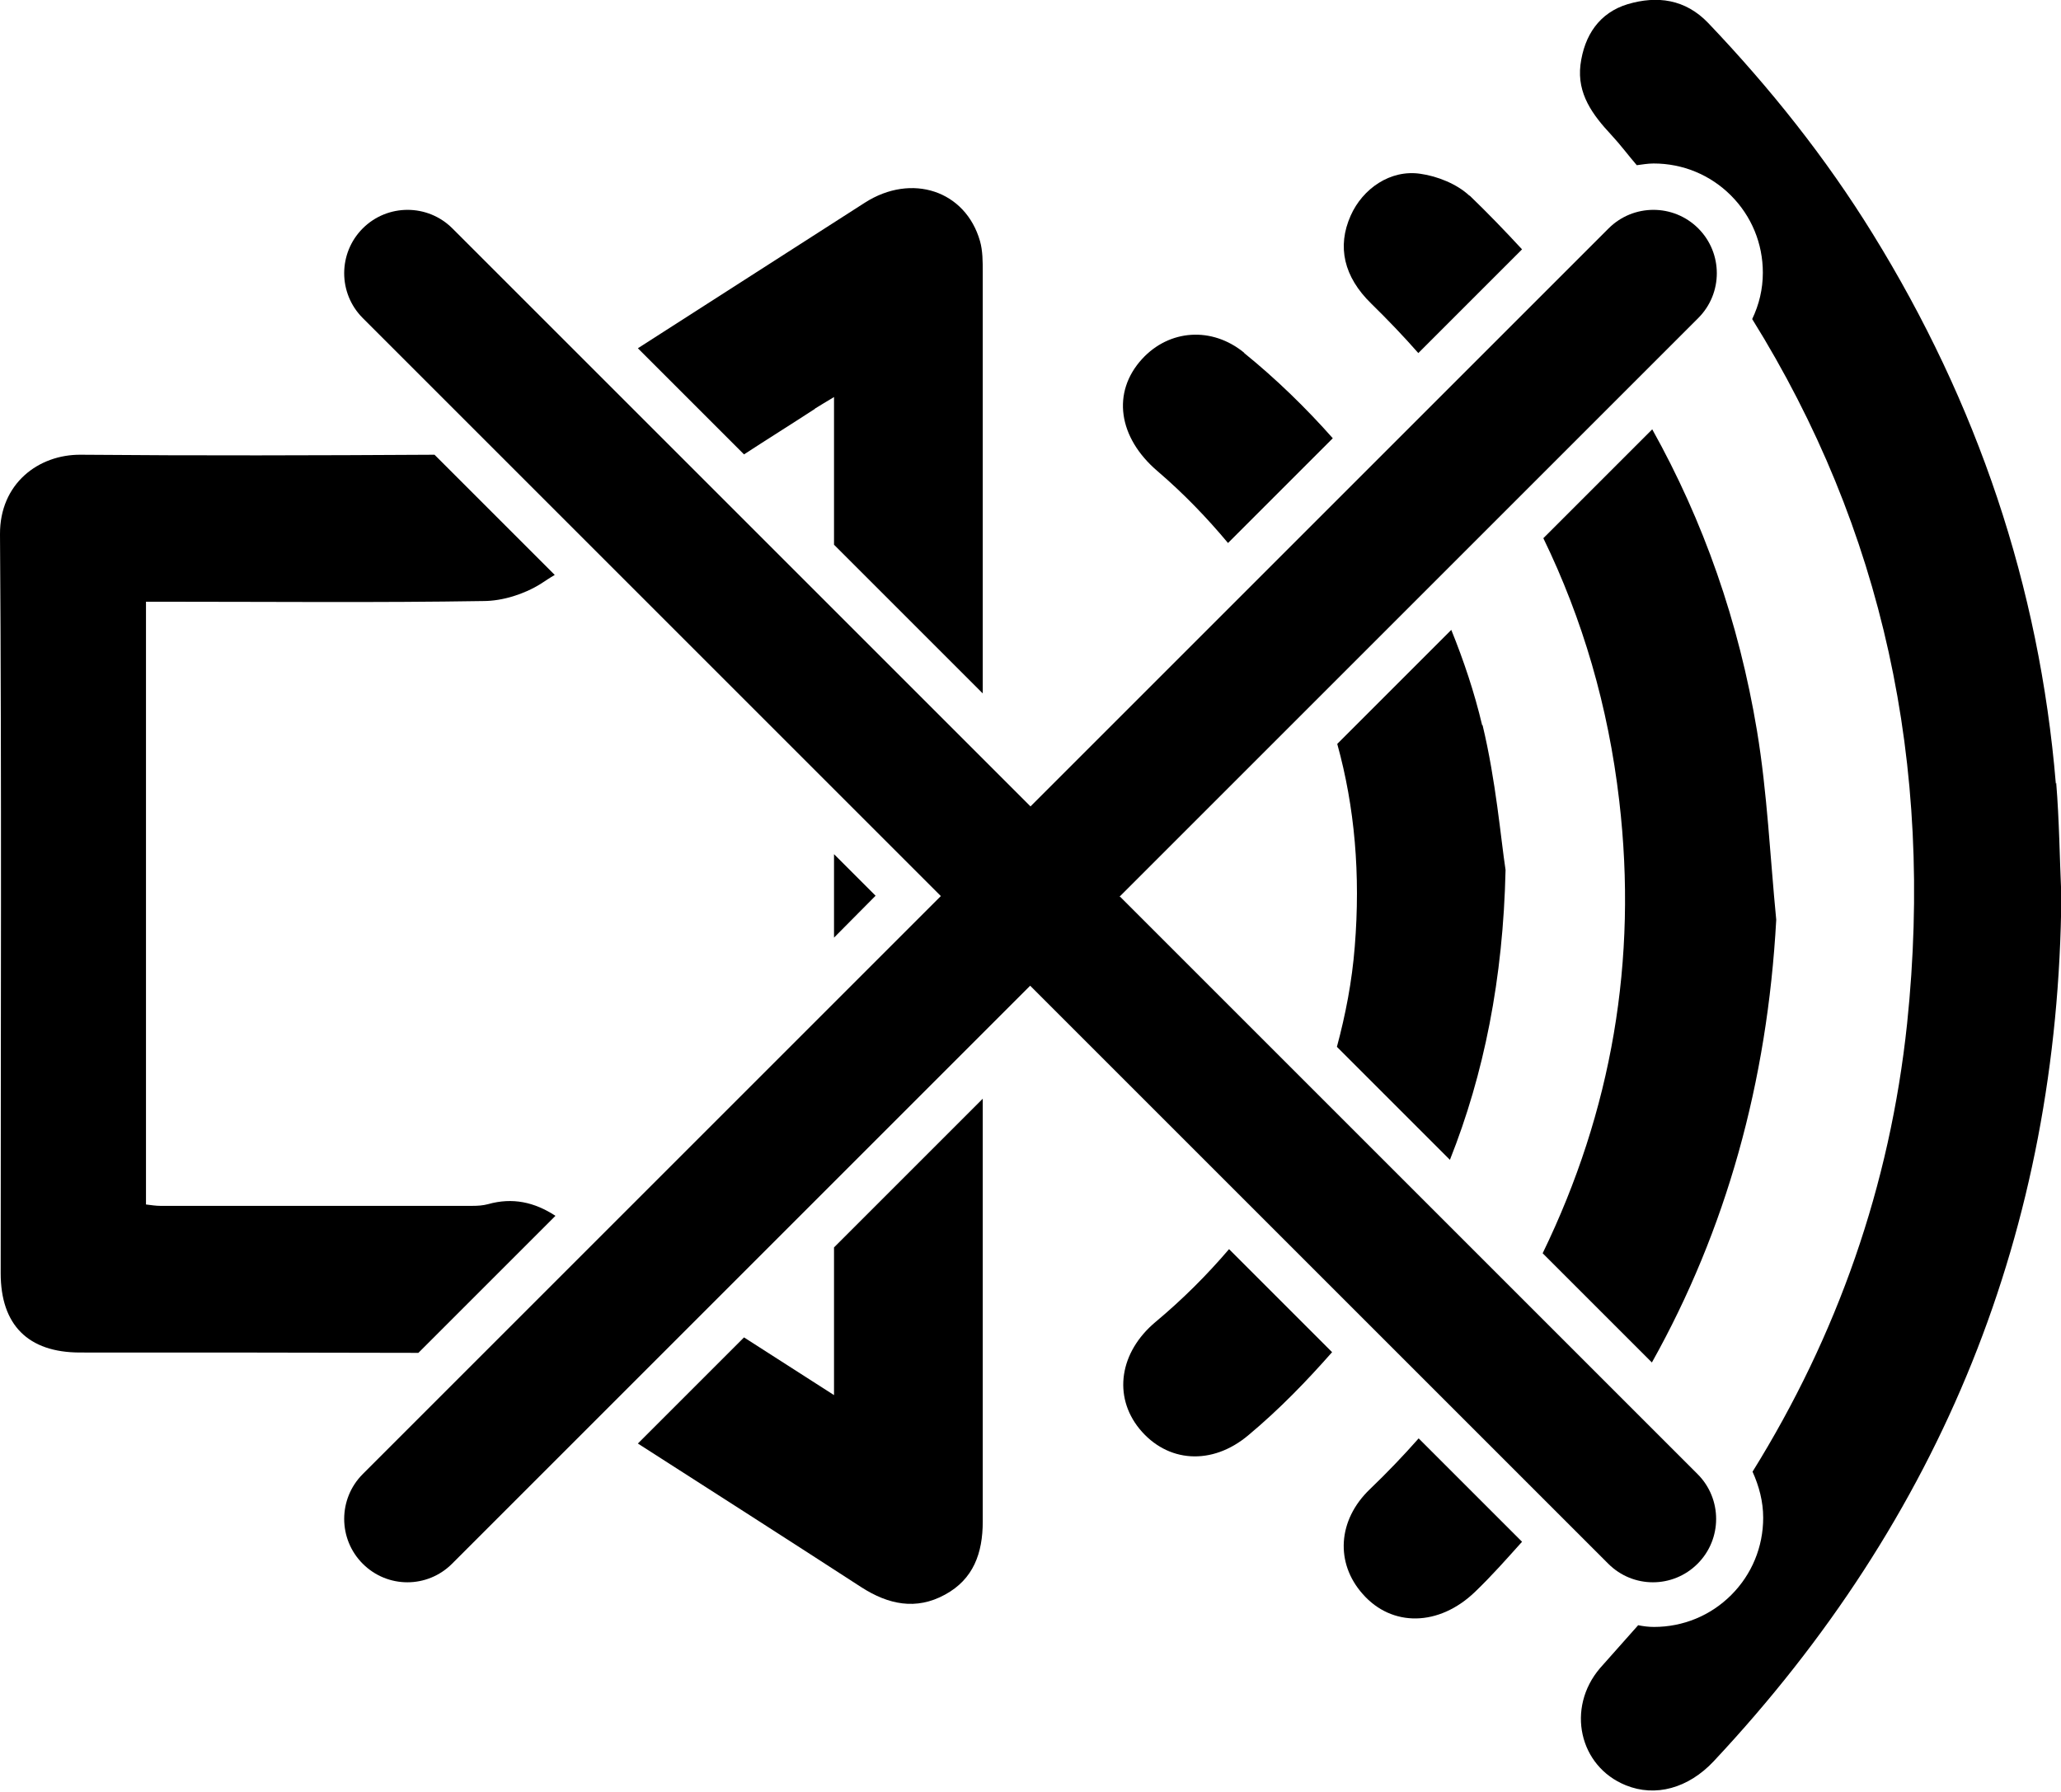
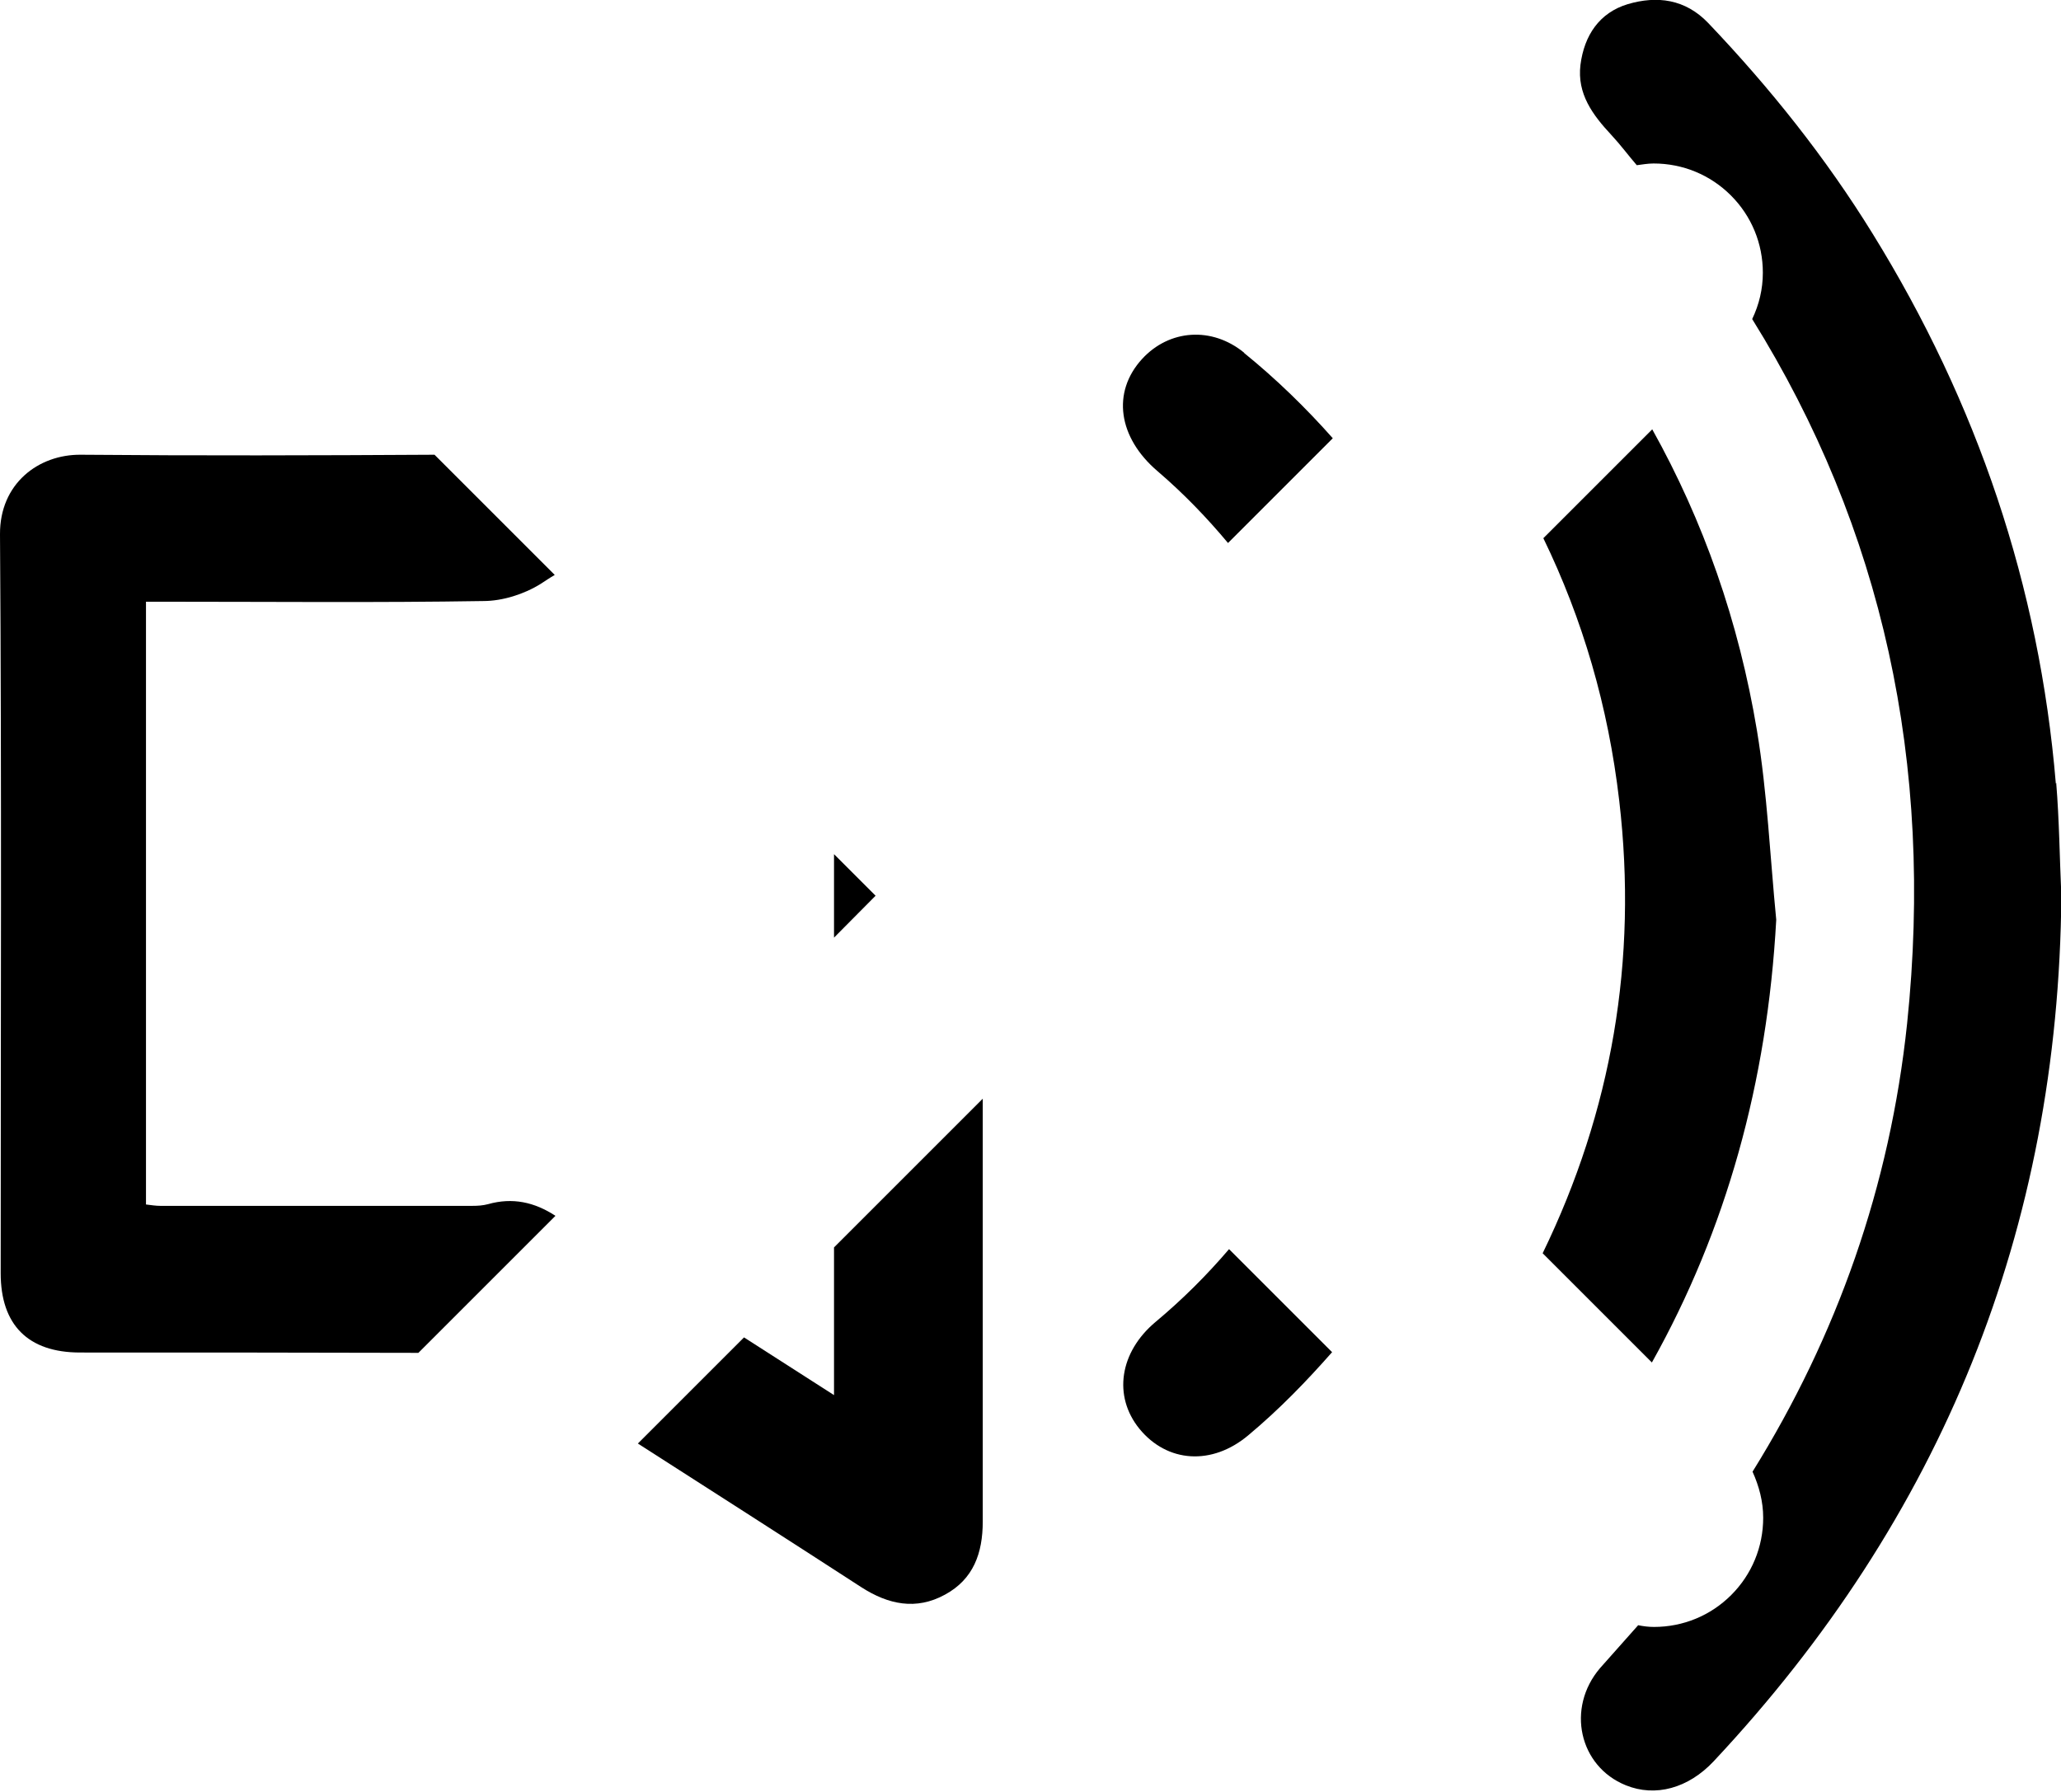
<svg xmlns="http://www.w3.org/2000/svg" id="Layer_2" data-name="Layer 2" viewBox="0 0 60 52.17">
  <defs>
    <style>      .cls-1 {        fill: #000;        stroke-width: 0px;      }    </style>
  </defs>
  <g id="Layer_1-2" data-name="Layer 1">
    <g>
      <path class="cls-1" d="M14.21,35.06c-.15.04-.3.05-.46.05-3.03,0-6.05,0-9.08,0-.13,0-.26-.02-.42-.04v-17.55h.62c3.07,0,6.13.03,9.2-.02.56,0,1.19-.2,1.67-.5.14-.09.27-.18.41-.26l-3.5-3.5c-3.43.02-6.86.03-10.3,0C1.12,13.23-.01,14.08,0,15.56c.05,7.17.02,14.34.02,21.51,0,1.51.8,2.31,2.31,2.31,3.28,0,6.57,0,9.85.01l3.99-3.99c-.61-.4-1.25-.54-1.96-.34Z" />
-       <path class="cls-1" d="M23.72,11.9c.16-.1.33-.2.56-.34v4.3l4.33,4.33c0-4.09,0-8.17,0-12.26,0-.31,0-.63-.08-.91-.42-1.47-1.99-1.99-3.35-1.12-2.2,1.41-4.41,2.83-6.61,4.24l3.09,3.09c.69-.45,1.38-.88,2.07-1.33Z" />
      <polygon class="cls-1" points="25.49 26.08 24.28 24.87 24.28 27.3 25.49 26.08" />
      <path class="cls-1" d="M24.28,40.62c-.89-.57-1.76-1.13-2.62-1.68l-3.09,3.09c2.17,1.39,4.34,2.78,6.5,4.18.79.51,1.6.68,2.44.22.83-.45,1.1-1.21,1.1-2.13,0-4.1,0-8.2,0-12.31l-4.33,4.33v4.3Z" />
      <path class="cls-1" d="M59.85,22.82c-.48-5.76-2.29-11.09-5.33-16.01-1.37-2.22-2.99-4.25-4.79-6.14-.67-.7-1.49-.8-2.34-.55-.83.25-1.27.91-1.38,1.77-.1.84.35,1.45.9,2.04.27.29.49.59.74.88.16-.02.32-.05.49-.05.85,0,1.65.33,2.25.93.6.6.93,1.4.93,2.25,0,.48-.11.93-.31,1.35,3.79,6.09,5.3,12.93,4.51,20.51-.5,4.74-2.04,9.09-4.5,13.05.19.42.31.87.31,1.34,0,.85-.33,1.65-.93,2.25-.6.6-1.4.93-2.25.93-.16,0-.31-.02-.46-.05-.37.42-.74.83-1.11,1.25-.99,1.16-.61,2.86.75,3.41.86.35,1.82.09,2.56-.7,6.64-7.09,10.04-15.48,10.12-25.2-.05-1.1-.06-2.2-.15-3.29Z" />
-       <path class="cls-1" d="M39.88,43.36c-.94.9-1.01,2.15-.21,3.05.85.97,2.22.95,3.27-.06.49-.47.93-.97,1.37-1.46l-3.01-3.01c-.45.51-.92,1-1.42,1.48Z" />
-       <path class="cls-1" d="M42.78,5.7c-.36-.34-.93-.57-1.43-.64-.87-.13-1.68.43-2.03,1.22-.4.9-.2,1.78.6,2.56.48.47.94.95,1.37,1.44l3.02-3.02c-.49-.53-1-1.06-1.53-1.57Z" />
      <path class="cls-1" d="M51.15,21.28c-.53-3.19-1.56-6.11-3.05-8.78l-3.17,3.17c1.14,2.35,1.89,4.89,2.21,7.65.54,4.64-.22,9.03-2.23,13.17l3.18,3.18c2.16-3.86,3.36-8.15,3.62-12.89-.18-1.84-.26-3.69-.56-5.5Z" />
      <path class="cls-1" d="M33.64,38.49c-1.05.88-1.24,2.16-.47,3.11.81.99,2.11,1.08,3.17.19.91-.76,1.7-1.58,2.44-2.42l-3-3c-.64.75-1.35,1.46-2.14,2.12Z" />
      <path class="cls-1" d="M36.22,10.27c-.94-.77-2.18-.68-2.97.18-.89.97-.7,2.29.45,3.27.77.66,1.44,1.36,2.05,2.09l3.05-3.05c-.78-.88-1.64-1.72-2.59-2.49Z" />
-       <path class="cls-1" d="M43.15,21.12c-.23-.97-.54-1.89-.9-2.78l-3.32,3.32c.51,1.84.68,3.8.51,5.9-.08,1.02-.27,1.99-.52,2.92l3.29,3.29c.99-2.49,1.55-5.27,1.62-8.44-.14-.92-.28-2.6-.67-4.22Z" />
    </g>
-     <path class="cls-1" d="M32.61,26.09l16.83-16.83c.72-.72.72-1.89,0-2.61-.72-.72-1.89-.72-2.61,0l-16.83,16.83L13.17,6.65c-.72-.72-1.89-.72-2.61,0-.72.72-.72,1.89,0,2.61l16.83,16.83-16.83,16.83c-.72.72-.72,1.89,0,2.61.36.36.83.54,1.3.54s.94-.18,1.3-.54l16.83-16.83,16.83,16.83c.36.36.83.54,1.3.54s.94-.18,1.3-.54c.72-.72.72-1.89,0-2.61l-16.83-16.83Z" />
  </g>
</svg>